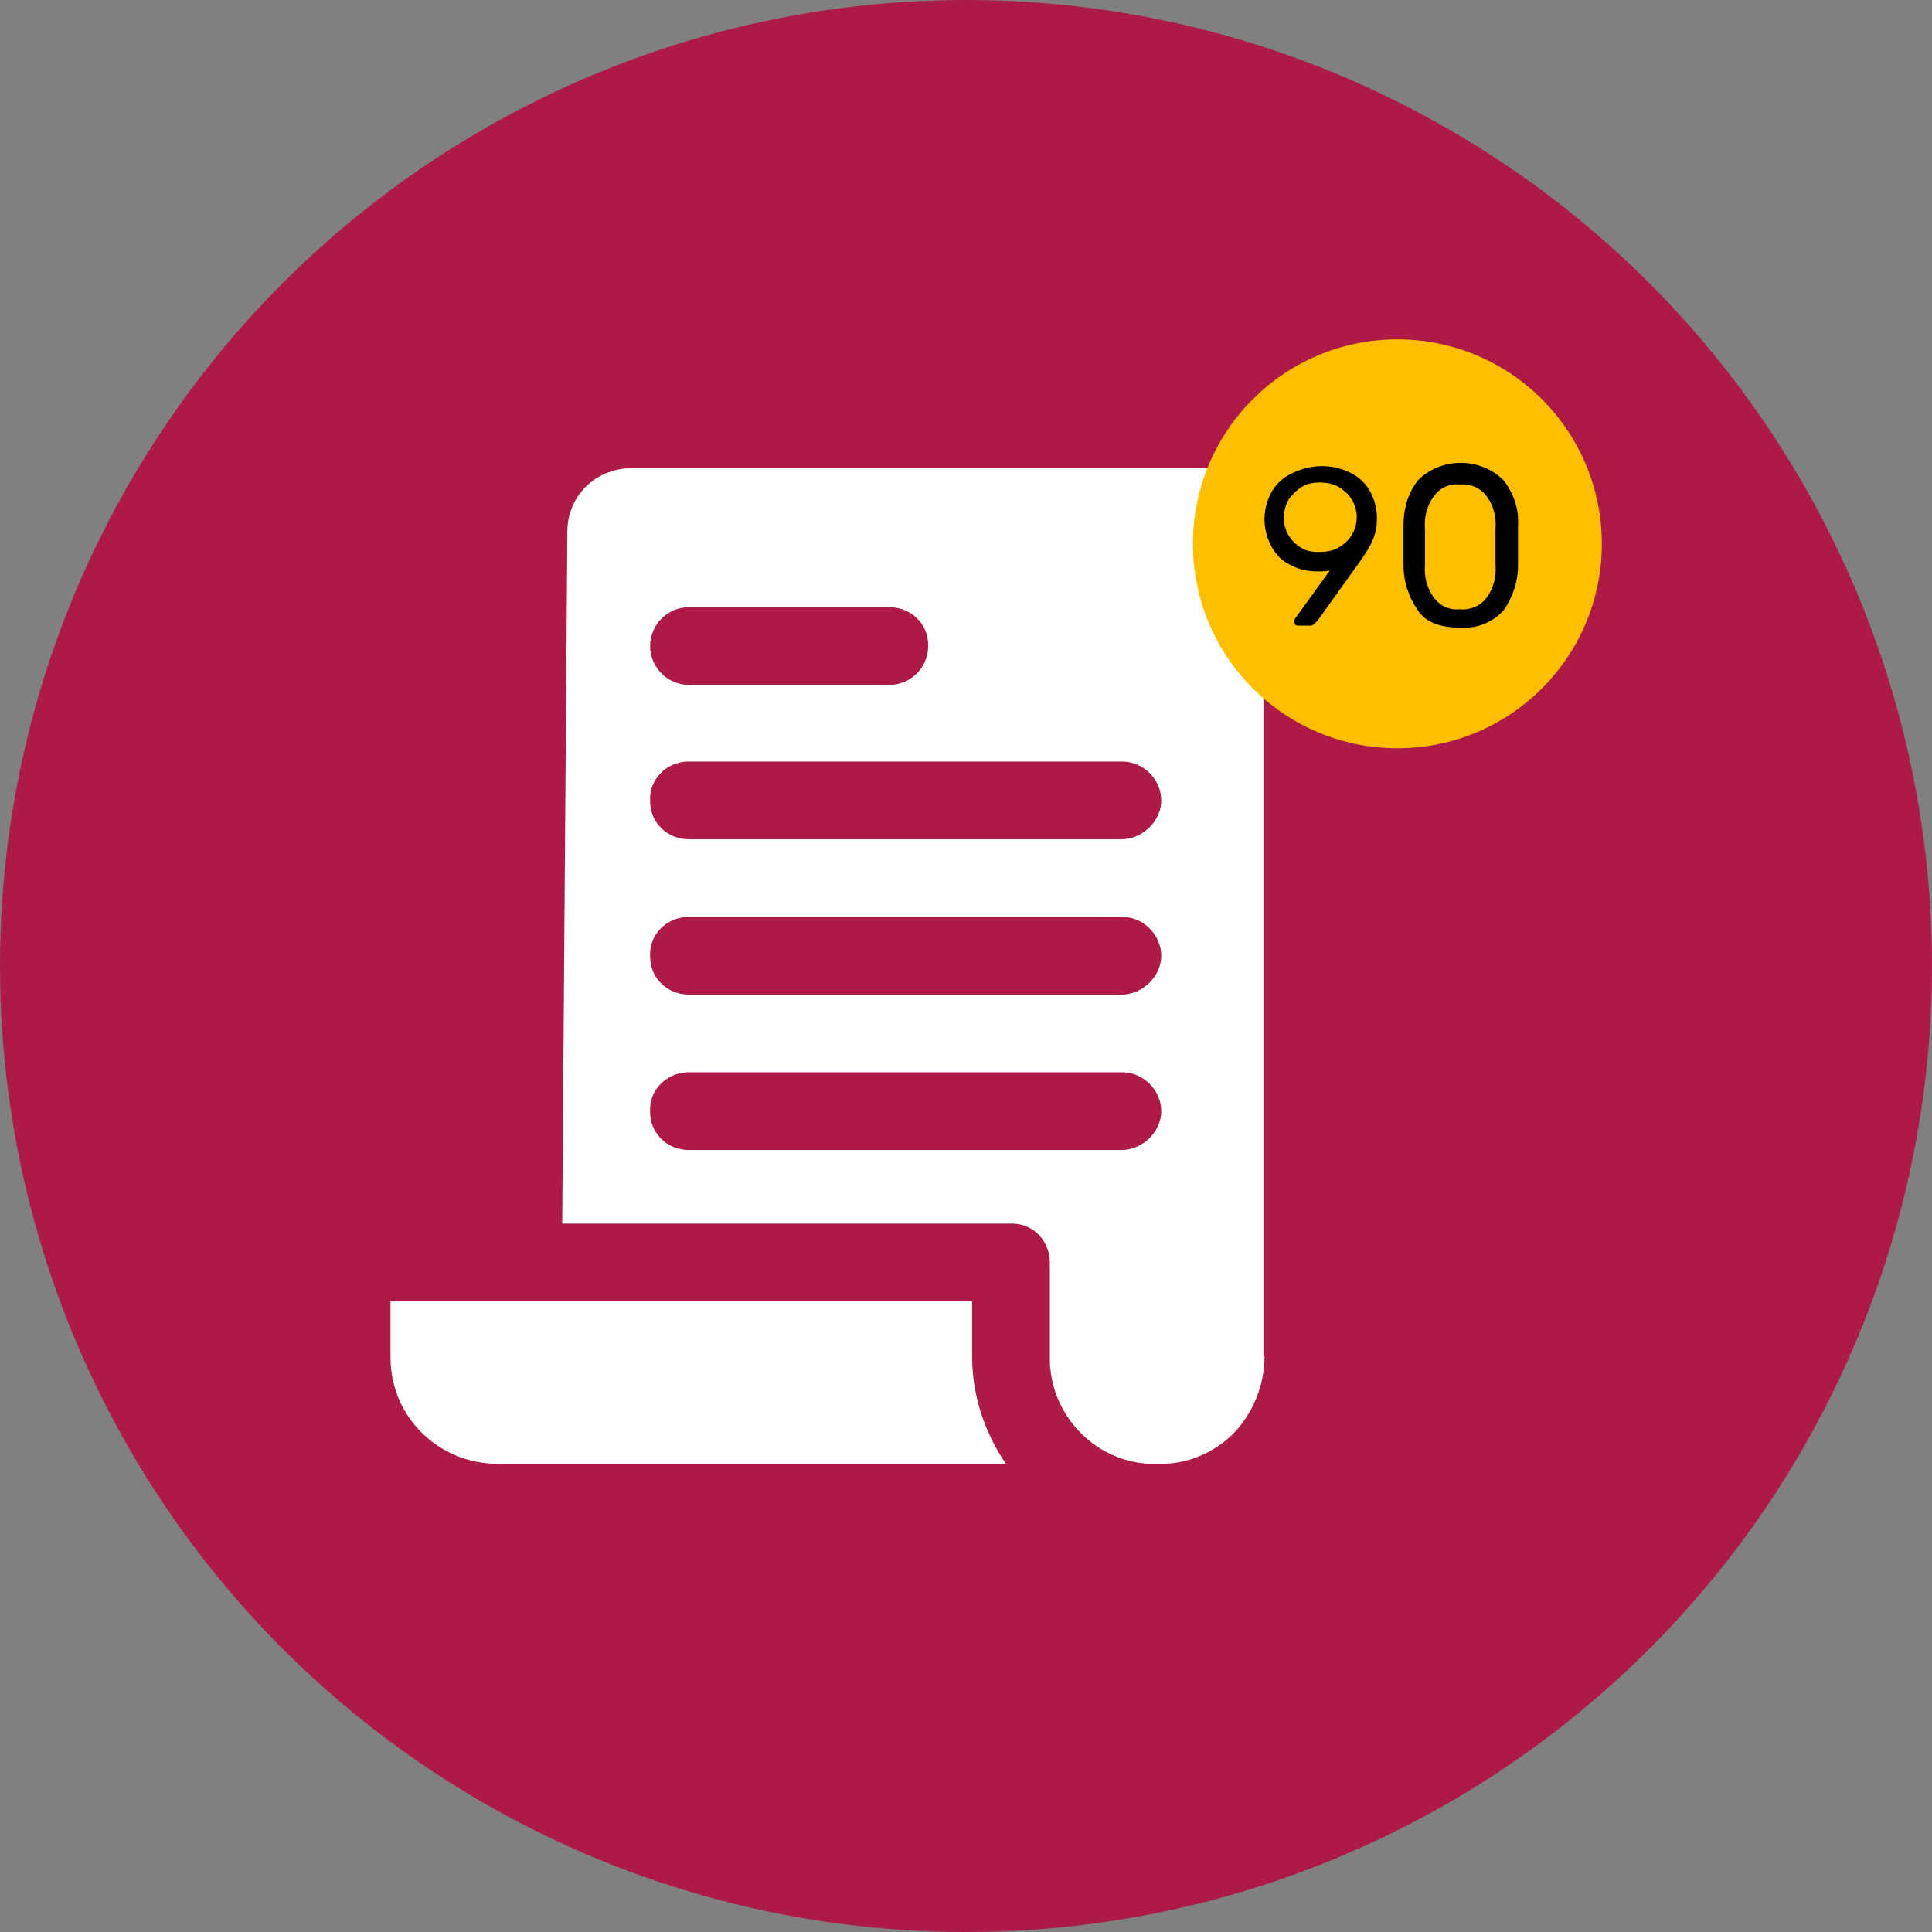
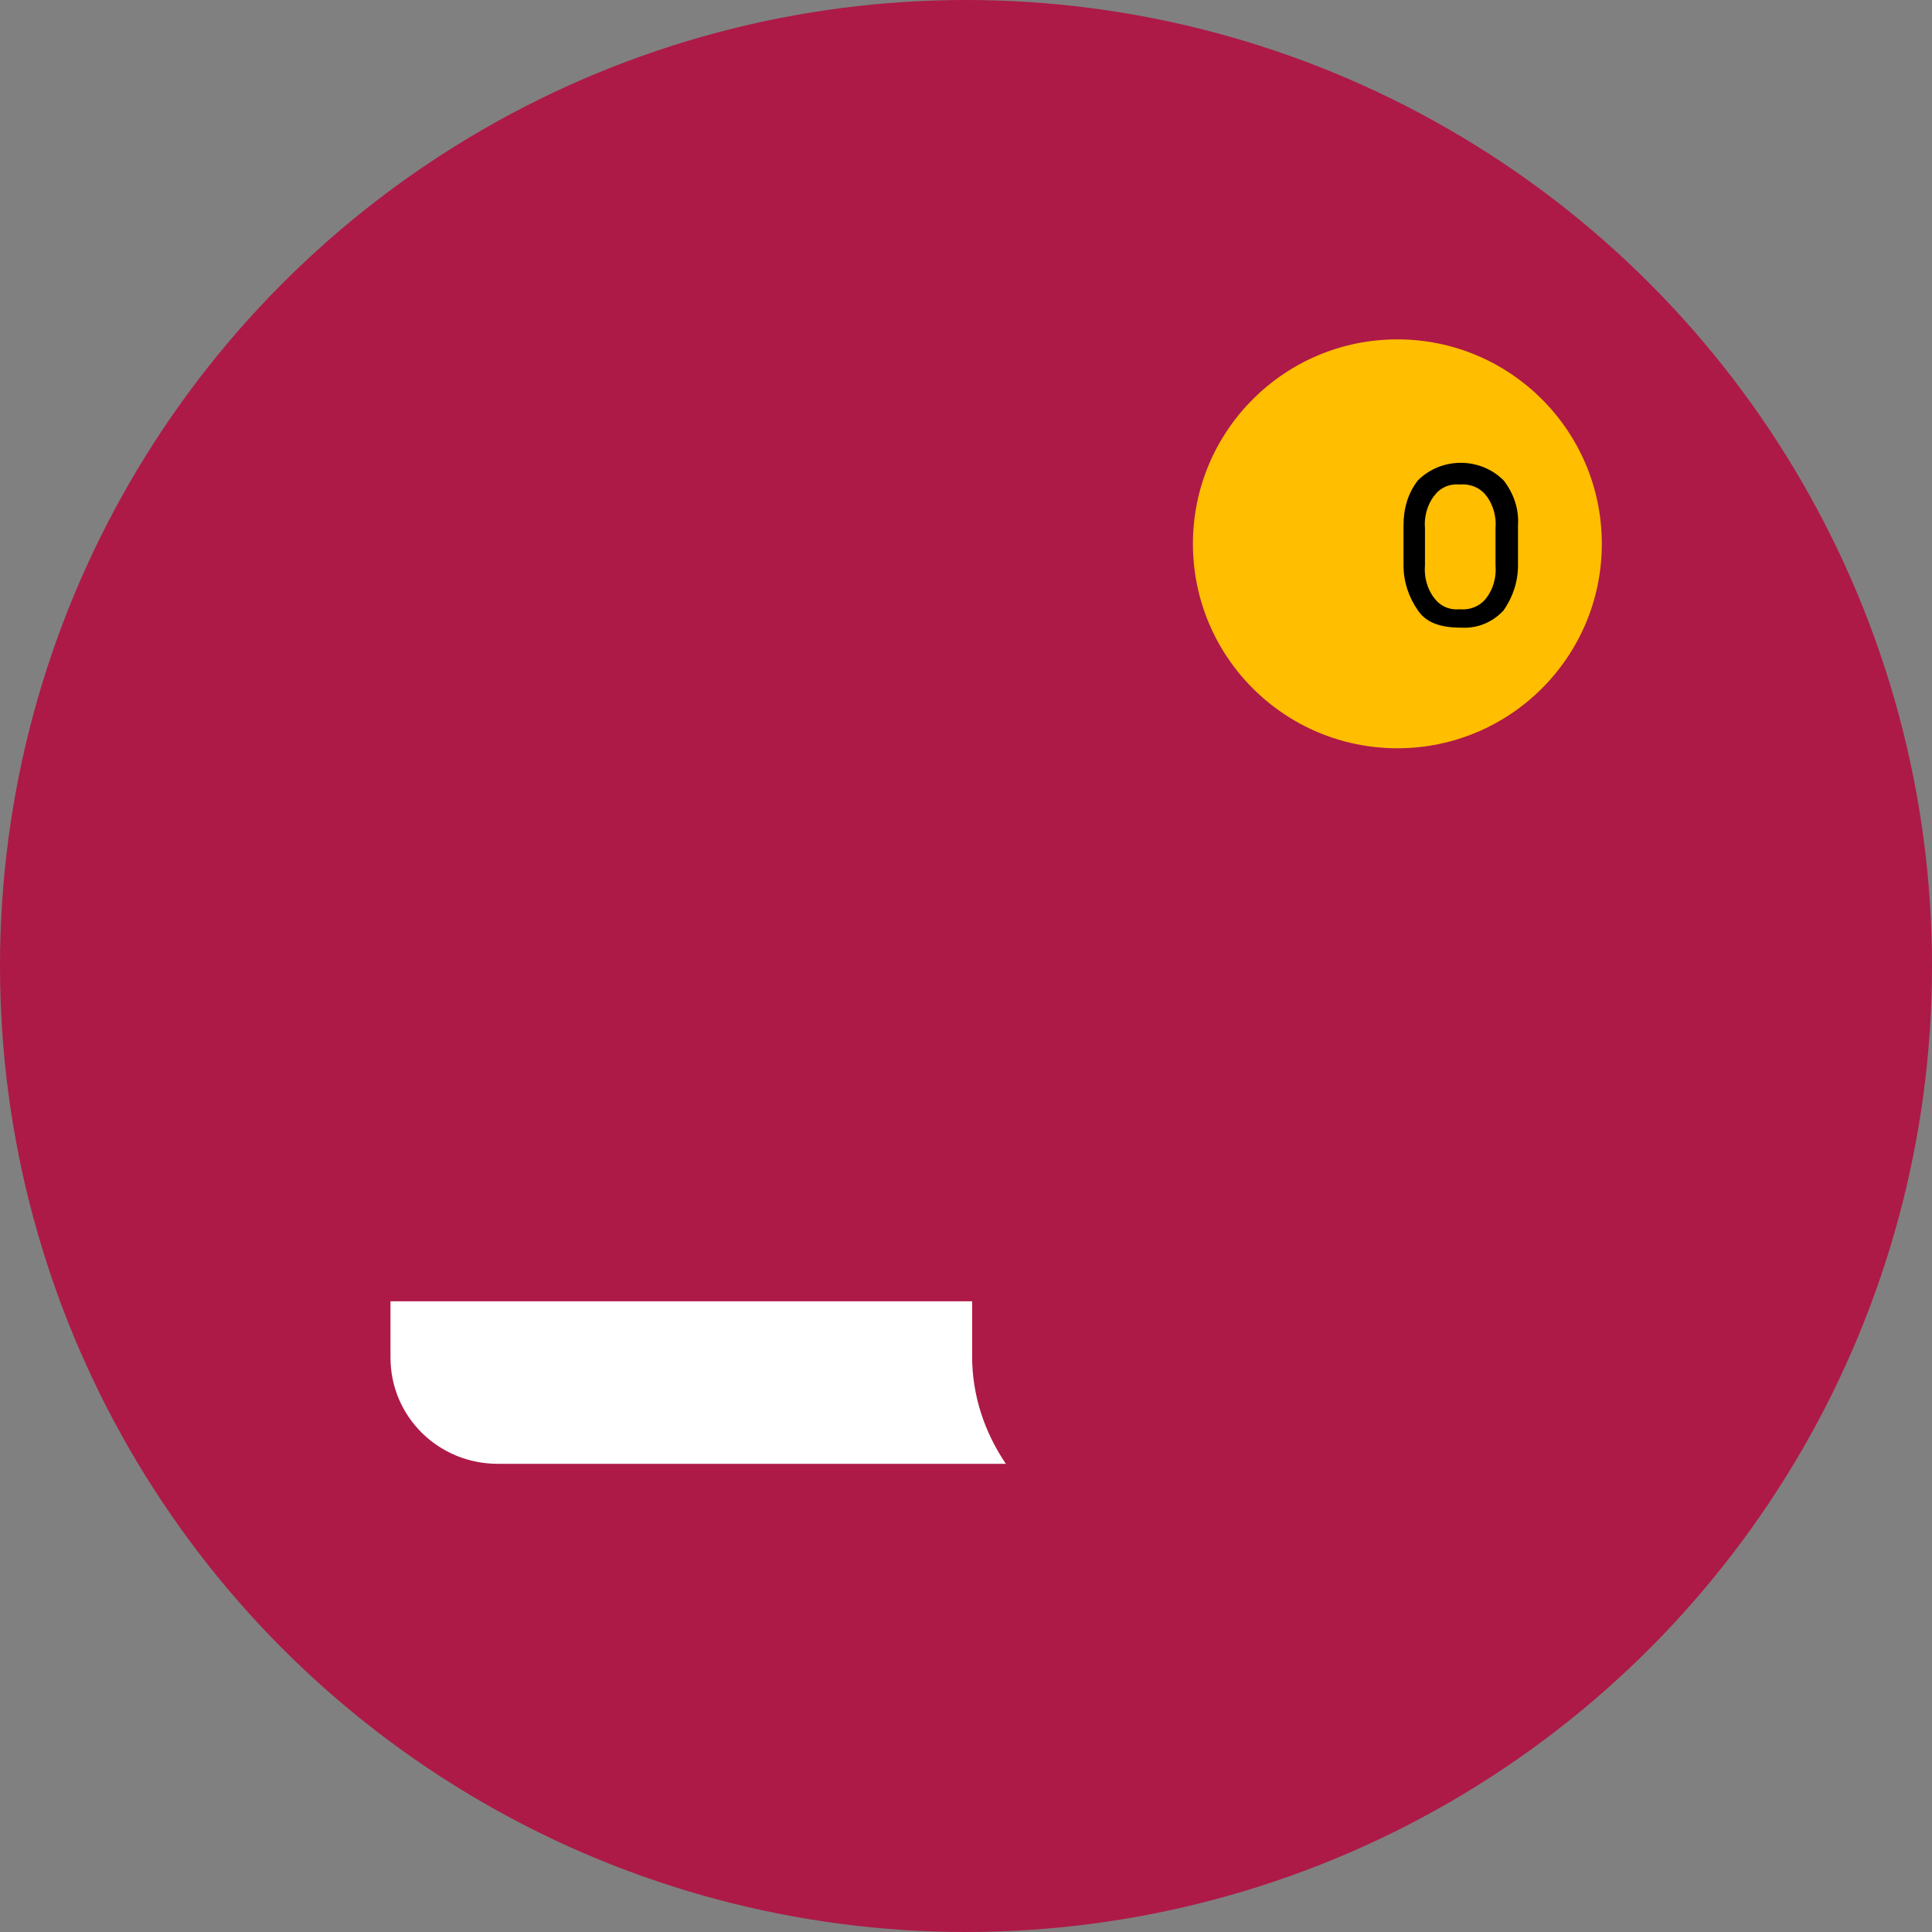
<svg xmlns="http://www.w3.org/2000/svg" enable-background="new 0 0 189 189" height="189" viewBox="0 0 189 189" width="189">
  <rect x="0" y="0" width="189" height="189" fill="#808080" stroke="none" />
  <circle cx="94.5" cy="94.5" fill="#ad1a47" r="94.5" />
  <path d="m148.7 54.8v16.9h-21.2v-16.9c0-5.9 4.7-10.6 10.6-10.6 2.9 0 5.6 1.1 7.6 3.2 2 1.9 3.1 4.6 3 7.4z" fill="#f9f9f9" />
  <path d="m112.3 147h-63.6c-7.9 0-14.3-6.3-14.3-14.2v-.1-9.2h64.5v9.2c0 7.6 5.8 13.8 13.4 14.3z" fill="#fff" />
-   <path d="m61.8 42h76.3c-5.9 0-10.6 4.7-10.6 10.6v80c0 3.8-1.5 7.4-4.2 10.1s-6.3 4.2-10.1 4.2h-.9c-7.6-.5-13.4-6.7-13.4-14.3v-9.2h-47.7v-.1l.5-71.3c0-5.6 4.5-10 10.1-10z" fill="#fff" />
  <g fill="#ad1a47">
    <path d="m148.3 42.5c-2.7-2.7-6.4-4.3-10.2-4.3h-76.3c-7.6 0-13.9 6.2-13.9 13.8l-.5 67.7h-13c-2.1 0-3.8 1.6-3.8 3.7v.1 9.2c0 9.7 7.6 17.7 17.3 18.1h65.3c9.9.1 18-7.9 18.1-17.8 0-.1 0-.2 0-.3v-59.3h17.5c2.1 0 3.8-1.6 3.8-3.7v-.1-16.9c0-3.8-1.6-7.5-4.3-10.2zm-110.1 90.2v-5.4h56.9v5.4c0 3.8 1.2 7.4 3.3 10.5h-49.7c-5.8 0-10.5-4.6-10.5-10.4zm85.5 0c0 2.8-1.1 5.5-3 7.5-2 2-4.7 3.1-7.5 3h-.8c-5.5-.3-9.8-5-9.7-10.5v-9.2c0-2.1-1.6-3.8-3.7-3.8h-.1-43.9l.5-67.7c0-3.5 2.8-6.2 6.3-6.2h63.6c-1.2 2.1-1.8 4.4-1.8 6.8v80.1zm21.2-66.9h-13.7v-13.1c0-3.7 3-6.8 6.7-6.8h.1c1.8 0 3.6.8 4.9 2 1.3 1.3 2 3 1.9 4.8z" />
-     <path d="m87 67h-19.6c-2.1 0-3.8-1.7-3.8-3.8s1.7-3.8 3.8-3.8h19.6c2.1 0 3.8 1.6 3.8 3.7v.1c0 2.1-1.7 3.8-3.8 3.8z" />
-     <path d="m109.7 82.1h-42.3c-2.1 0-3.8-1.6-3.8-3.7v-.1c-.1-2 1.5-3.7 3.6-3.8h.2 42.4c2.1 0 3.8 1.8 3.8 3.8s-1.8 3.8-3.9 3.8z" />
-     <path d="m109.7 97.3h-42.3c-2.1 0-3.8-1.6-3.8-3.7v-.1c-.1-2 1.5-3.7 3.6-3.8h.2 42.4c2.1 0 3.8 1.8 3.8 3.8s-1.8 3.8-3.9 3.8z" />
    <path d="m109.7 112.5h-42.3c-2.1 0-3.8-1.6-3.8-3.7v-.1c-.1-2 1.5-3.7 3.6-3.8h.2 42.4c2.1 0 3.8 1.8 3.8 3.8s-1.8 3.8-3.9 3.8z" />
  </g>
  <circle cx="136.7" cy="53.2" fill="#ffbe00" r="20" />
-   <path d="m126.7 61.1c-.1-.2-.1-.4 0-.6l3.4-4.7c-.4.1-.8.1-1.2.1-1 0-1.9-.2-2.8-.7-.8-.4-1.4-1.1-1.8-1.9-.8-1.6-.8-3.4 0-5 .4-.8 1.1-1.5 1.9-1.9 1.9-1 4.1-1.1 6-.1.8.4 1.5 1.1 1.9 1.9s.6 1.6.6 2.5c0 .7-.1 1.4-.4 2.1s-.7 1.3-1.1 1.9l-4.3 6-.3.3c-.1.1-.2.2-.4.2h-1.1c-.2 0-.3 0-.4-.1zm4.2-7.5c.5-.3 1-.7 1.3-1.2.7-1.1.7-2.5 0-3.6-.3-.5-.8-.9-1.3-1.2-.6-.3-1.2-.4-1.8-.4s-1.2.1-1.7.4-.9.7-1.3 1.2c-1 1.7-.5 3.8 1.2 4.8.5.3 1.1.4 1.7.4.7 0 1.3-.1 1.9-.4z" />
  <path d="m138.7 59.7c-.9-1.3-1.4-2.8-1.4-4.4v-3.9c0-1.6.4-3.1 1.4-4.4 2.3-2.3 6.1-2.3 8.4 0 1 1.3 1.5 2.8 1.4 4.4v3.9c0 1.6-.5 3.1-1.4 4.4-1.1 1.2-2.6 1.8-4.2 1.7-2 0-3.4-.5-4.2-1.7zm6.7-1.2c.7-.9 1-2.1.9-3.2v-3.6c.1-1.1-.2-2.3-.9-3.2-.6-.8-1.6-1.2-2.6-1.1-1-.1-1.9.3-2.5 1.1-.7.9-1 2.1-.9 3.2v3.6c-.1 1.1.2 2.3.9 3.2.6.8 1.5 1.2 2.5 1.1 1 .1 2-.3 2.6-1.1z" />
</svg>